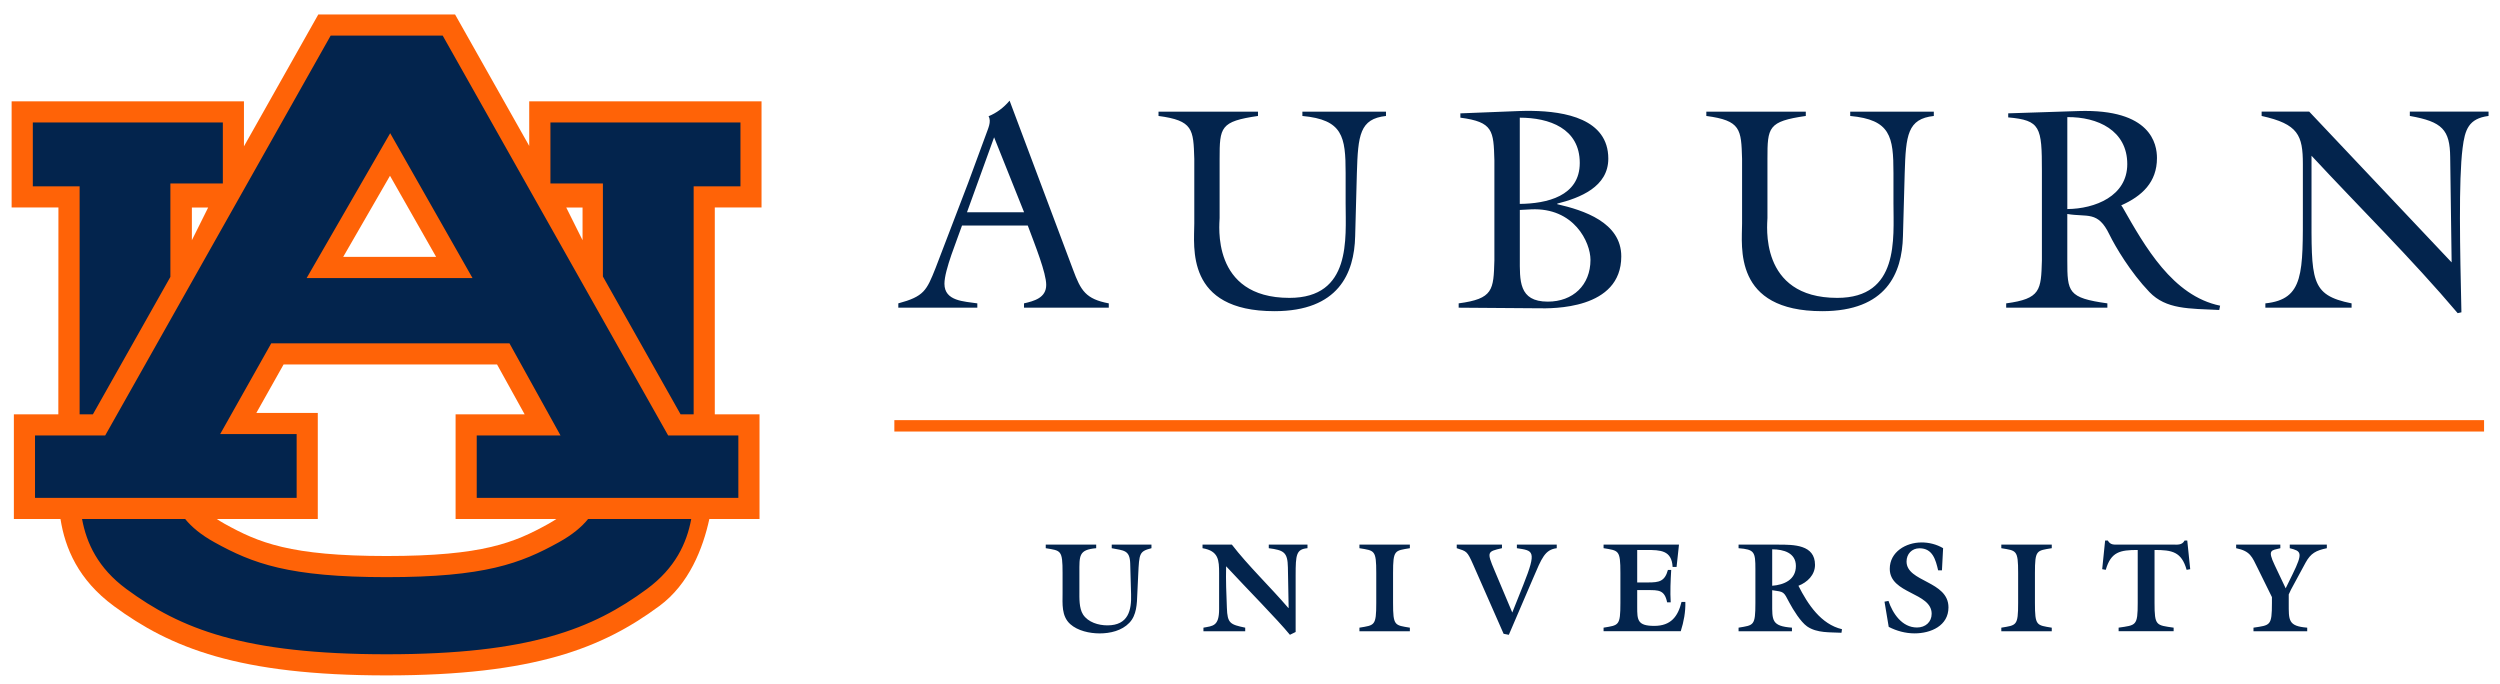
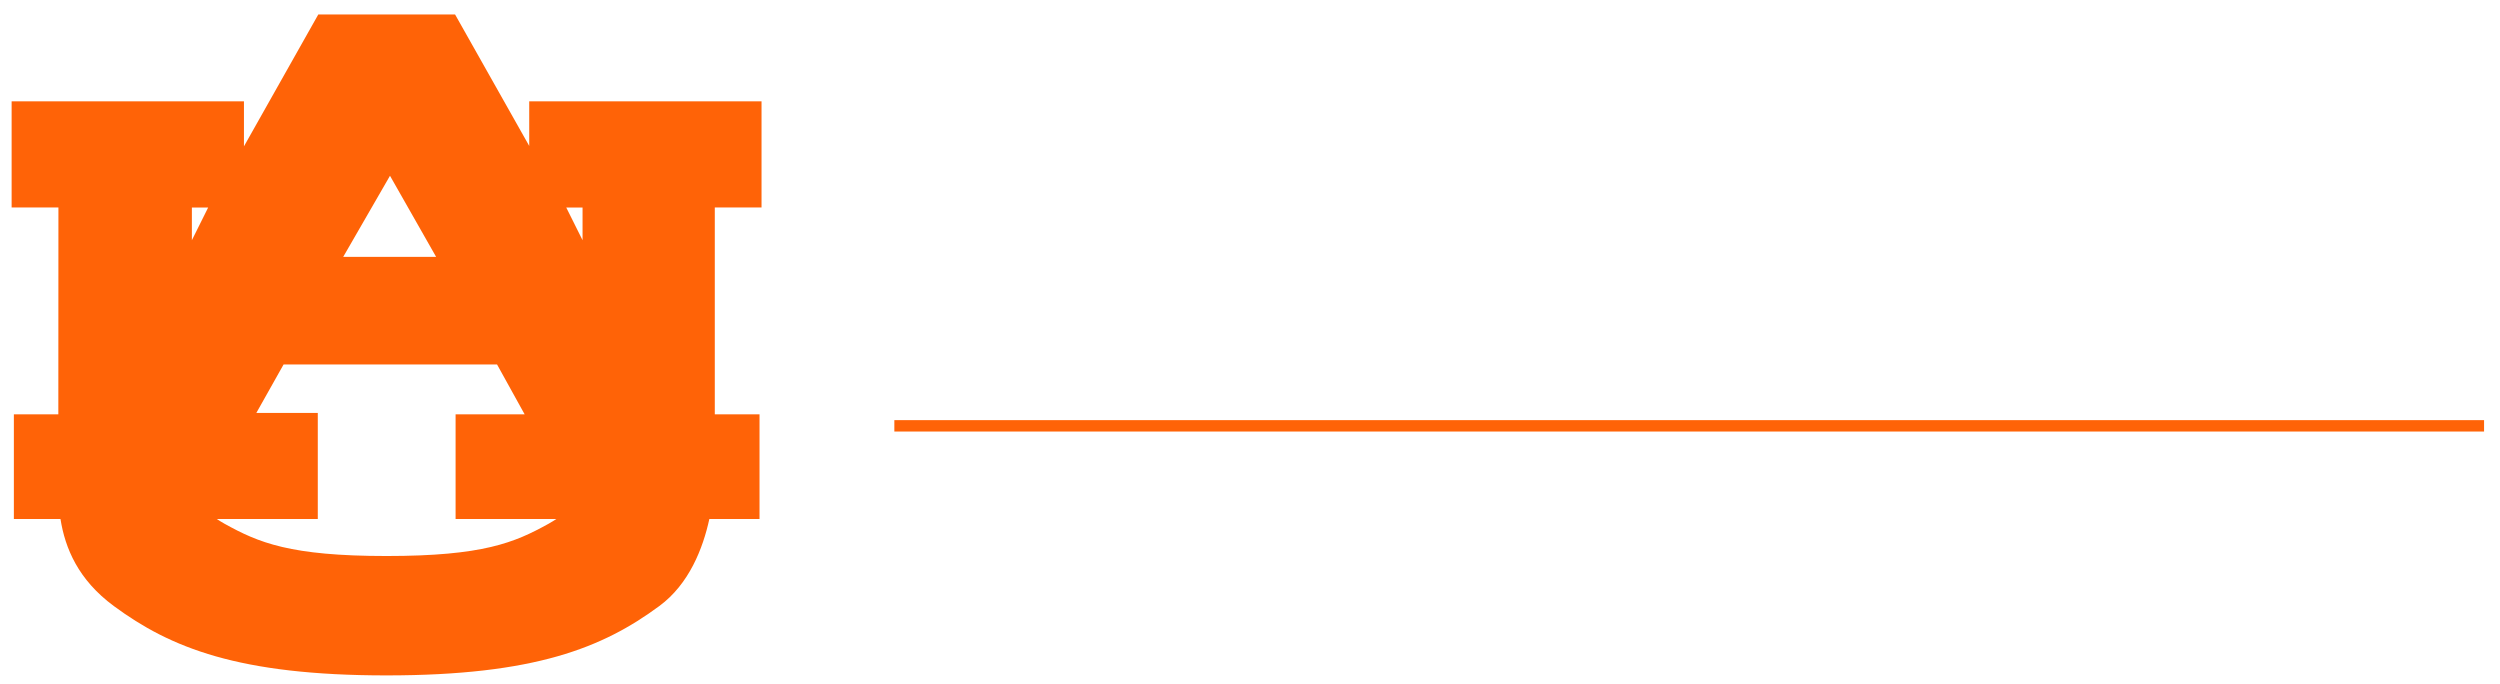
<svg xmlns="http://www.w3.org/2000/svg" xml:space="preserve" height="59.32" viewBox="0 0 216.799 59.32" width="216.8" version="1.1">
  <g transform="matrix(1.25 0 0 -1.25 -100.95 448.22)">
    <g transform="translate(.807 .605)">
      <path d="m26.598 0-6.449 11.439v-3.902h-20.148v9.201h4.059s-0.003 11.233-0.008 17.941h-3.856v9.078h4.043c0.399 2.524 1.53 5.267 4.625 7.547 4.9 3.611 10.796 6.016 23.652 6.016 12.858-0.001 18.757-2.404 23.654-6.016 2.589-1.906 3.785-5.009 4.338-7.547h4.352v-9.078h-3.879v-17.941h4.053v-9.201h-20.146v3.867l-6.432-11.403h-11.857zm6.215 13.99 4.002 7.037h-8.06l4.059-7.037zm-17.18 2.754h1.412l-1.412 2.836v-2.836zm32.465 0h1.414v2.836l-1.414-2.836zm-24.51 13.609h18.508l2.394 4.326h-5.988v9.078h8.736c-0.205 0.136-0.425 0.274-0.67 0.41-2.95 1.639-5.685 2.799-14.053 2.799-8.366 0-11.1-1.16-14.051-2.799-0.245-0.136-0.462-0.274-0.67-0.41h8.758v-9.201h-5.328l2.363-4.203zm52.963 4.83v0.99h137.86v-0.99h-137.86z" transform="matrix(.8 0 0 -.8 80.758 356.97)" fill="#ff6307" />
-       <path d="m27.67 1.834-19.555 34.68h-6.086v5.41h22.689v-5.533h-6.631l4.43-7.871h20.656l4.43 7.994h-7.268v5.41h22.688v-5.41h-6.086l-19.555-34.68h-9.713zm58.875 5.644c-0.525 0.626-1.149 1.075-1.824 1.352 0.275 0.475-0.05 1.074-0.275 1.723l-1.502 4.076-2.822 7.375c-0.775 1.951-1.002 2.453-3.227 3.053v0.375h6.852v-0.375c-1.125-0.176-2.852-0.176-2.852-1.701 0-1.2 1.1-3.8 1.525-5.049h5.701c0.651 1.749 1.6 4.099 1.6 5.15 0 1.124-1.05 1.398-1.926 1.6v0.375h7.352v-0.375c-2-0.378-2.425-1.101-3.102-2.928l-5.5-14.65zm45.305 0.887c-0.403-0.006-0.787 0.001-1.137 0.014l-5.076 0.201v0.373c2.85 0.376 2.876 1.126 2.949 3.701v8.676c-0.074 2.575-0.099 3.327-3.098 3.727v0.375l6.875 0.051c1.25 0.025 7.227 0.124 7.227-4.502 0-2.95-3.276-4.002-5.553-4.525v-0.049c1.975-0.5 4.428-1.45 4.428-3.9 0-3.458-3.791-4.101-6.615-4.141zm47.395 0.014-6.1 0.199v0.352c2.801 0.249 2.922 0.824 2.922 4.65v7.75c-0.074 2.576-0.099 3.327-3.098 3.727v0.375h8.775v-0.375c-3.425-0.476-3.475-0.977-3.475-3.727v-4.025c1.749 0.301 2.648-0.3 3.648 1.775 0.526 1.074 1.827 3.276 3.477 5 1.449 1.501 3.401 1.426 6.051 1.551l0.076-0.373c-4.126-0.851-6.528-5.151-8.453-8.527l-0.123-0.174c1.8-0.8 3.1-2 3.1-4.102 0-1.201-0.501-4.276-6.801-4.076zm15.877 0.049v0.377c3.175 0.7 3.576 1.675 3.576 4.176v3.75c0 5.676 0.123 7.975-3.252 8.326v0.375h7.477v-0.375c-3.626-0.726-3.475-2.001-3.475-8.201v-4.602c4.225 4.55 8.676 8.927 12.676 13.652l0.324-0.074c-0.124-5.451-0.249-11.477 0.1-14.227 0.201-1.626 0.526-2.576 2.252-2.801v-0.377h-6.826v0.377c2.825 0.5 3.475 1.199 3.5 3.574l0.125 9.125-12.352-13.076h-4.125zm-95.662 0.002v0.375c3 0.4 3.025 1.15 3.102 3.725v5.602c0 1.999-0.801 7.602 6.949 7.602 5.551 0 6.926-3.277 7.002-6.502l0.148-5.475c0.1-3.301 0.25-4.701 2.525-4.951v-0.375h-7.25v0.375c3.5 0.325 3.75 1.775 3.75 4.951v2.623c0 3.051 0.525 8.201-4.875 8.201-6.851 0-6.053-6.448-6.053-6.926v-5.125c0-2.75 0.052-3.25 3.328-3.725v-0.375h-8.627zm47.506 0v0.375c3 0.4 3.025 1.15 3.1 3.725v5.602c0 1.999-0.798 7.602 6.951 7.602 5.551 0 6.925-3.277 7-6.502l0.152-5.475c0.1-3.301 0.249-4.701 2.525-4.951v-0.375h-7.25v0.375c3.499 0.325 3.75 1.775 3.75 4.951v2.623c0 3.051 0.523 8.201-4.877 8.201-6.85 0-6.051-6.448-6.051-6.926v-5.125c0-2.75 0.051-3.25 3.326-3.725v-0.375h-8.627zm31.305 0.475c2.624-0.025 5.199 1.15 5.199 4.076 0 2.776-2.798 3.875-5.199 3.898v-7.975zm-47.482 0.049c2.55 0 5.201 0.926 5.201 3.926 0 2.9-2.876 3.526-5.201 3.551v-7.477zm-128.95 0.416v5.535h4.059v19.773h1.152l6.719-11.916v-8.104h4.549v-5.289h-16.479zm44.887 0v5.289h4.551v8.07l6.736 11.951h1.133v-19.775h4.059v-5.535h-16.479zm-13.896 0.93 7.141 12.564h-14.387l7.246-12.564zm52.371 0.355 2.6 6.5h-4.951l2.352-6.5zm46.568 6.25c3.726-0.174 5.15 2.852 5.15 4.377 0 2.2-1.525 3.625-3.701 3.625-2.55 0-2.426-1.851-2.426-3.801v-4.15l0.977-0.051zm-125.66 26.854c0.386 2.089 1.378 4.253 3.848 6.072 4.674 3.442 10.146 5.656 22.566 5.656s17.893-2.214 22.564-5.656c2.47-1.819 3.462-3.983 3.85-6.072h-8.945c-0.568 0.7-1.375 1.372-2.529 2.012-3.321 1.845-6.453 3.029-14.939 3.029-8.485 0-11.622-1.184-14.943-3.029-1.154-0.64-1.959-1.312-2.529-2.012h-8.941zm175.44 1.865-0.254 2.484 0.309 0.057c0.453-1.567 1.246-1.723 2.772-1.723v4.594c0 1.999-0.144 1.921-1.656 2.143v0.309h4.771v-0.309c-1.514-0.221-1.656-0.144-1.656-2.143v-4.594c1.525 0 2.341 0.155 2.783 1.723l0.311-0.057-0.256-2.484h-0.232c-0.22 0.409-0.597 0.354-0.994 0.354h-4.67c-0.199 0-0.387 0.012-0.564-0.021-0.166-0.033-0.32-0.133-0.43-0.332h-0.232zm-15.926 0.166c-1.347 0-2.75 0.818-2.75 2.287 0 2.188 3.633 2.032 3.633 3.898 0 0.719-0.541 1.191-1.272 1.191-1.302 0-2.109-1.224-2.473-2.307l-0.344 0.066 0.365 2.186c0.685 0.354 1.459 0.564 2.244 0.564 1.414 0 2.938-0.663 2.938-2.254 0-2.309-3.635-2.186-3.635-3.975 0-0.652 0.453-1.15 1.127-1.15 1.139 0 1.401 1.004 1.611 1.91h0.332l0.1-1.92c-0.564-0.331-1.214-0.498-1.877-0.498zm-75.943 0.188v0.311c1.315 0.22 1.459 0.144 1.459 2.143v1.744c0 0.927-0.11 1.999 0.664 2.695 0.651 0.585 1.688 0.807 2.551 0.807 0.916 0 1.922-0.233 2.574-0.918 0.64-0.662 0.661-1.657 0.693-2.529l0.078-1.656c0.089-1.845 0.088-2.009 1.148-2.285v-0.311h-3.445v0.311c1.039 0.209 1.569 0.143 1.602 1.324l0.076 2.672c0.045 1.37-0.23 2.695-2.053 2.695-0.774 0-1.669-0.264-2.111-0.938-0.354-0.552-0.318-1.426-0.318-2.066v-1.545c0-1.502-0.067-2.01 1.457-2.143v-0.311h-4.375zm13.596 0v0.311c1.403 0.241 1.438 1.036 1.438 2.174v3.115c0 1.491-0.553 1.448-1.359 1.602v0.311h3.623v-0.311c-1.304-0.276-1.546-0.365-1.59-1.723-0.045-1.205-0.1-2.364-0.066-3.602 1.823 1.966 4.449 4.618 5.533 5.943l0.496-0.244v-4.914c0-1.801 0.055-2.264 1.027-2.352v-0.311h-3.357v0.311c1.302 0.176 1.634 0.343 1.658 1.656l0.065 3.512-0.021 0.021c-1.59-1.855-3.511-3.689-4.902-5.5h-2.543zm13.607 0v0.311c1.315 0.22 1.459 0.143 1.459 2.143v2.606c0 1.999-0.144 1.921-1.459 2.143v0.311h4.373v-0.311c-1.314-0.221-1.457-0.144-1.457-2.143v-2.606c0-2 0.143-1.923 1.457-2.143v-0.311h-4.373zm8.438 0v0.309c0.863 0.287 0.894 0.221 1.436 1.447l2.629 5.977 0.453 0.088 2.1-4.894c0.761-1.778 1.027-2.485 2.055-2.617v-0.309h-3.457v0.309c1.414 0.221 1.755 0.177 0.562 3.17l-0.961 2.41-1.537-3.647c-0.695-1.635-0.627-1.635 0.643-1.934v-0.309h-3.922zm12.734 0v0.309c1.315 0.221 1.459 0.144 1.459 2.143v2.607c0 1.999-0.144 1.921-1.459 2.143v0.309h6.693c0.264-0.828 0.421-1.678 0.398-2.539h-0.332c-0.309 1.27-0.928 2.076-2.363 2.076-1.469 0-1.48-0.52-1.48-1.647v-1.457h0.896c0.96 0 1.478-0.023 1.699 1.06h0.311c-0.055-0.94-0.012-1.868 0.043-2.807h-0.285c-0.276 1.005-0.775 1.084-1.725 1.084h-0.939v-2.816h0.807c1.204 0 2.187 0.022 2.264 1.469h0.344l0.209-1.934h-6.539zm11.707 0v0.311c1.381 0.11 1.459 0.319 1.459 1.81v2.938c0 1.999-0.144 1.921-1.459 2.143v0.311h4.629v-0.311c-1.779-0.133-1.713-0.641-1.713-2.143v-1.105c1.049 0.155 0.973 0.089 1.492 1.084 0.331 0.618 0.971 1.656 1.535 2.055 0.861 0.596 1.999 0.496 2.982 0.551l0.043-0.309c-1.823-0.43-2.96-2.153-3.777-3.766 0.772-0.297 1.438-0.94 1.438-1.812 0-1.756-1.835-1.756-3.193-1.756h-3.436zm22.785 0v0.311c1.315 0.22 1.459 0.143 1.459 2.143v2.606c0 1.999-0.144 1.921-1.459 2.143v0.311h4.375v-0.311c-1.315-0.221-1.459-0.144-1.459-2.143v-2.606c0-2 0.144-1.923 1.459-2.143v-0.311h-4.375zm20.365 0v0.311c1.226 0.254 1.371 0.727 1.867 1.732l1.236 2.508v0.508c0 1.999-0.142 1.921-1.6 2.143v0.311h4.66v-0.311c-1.667-0.133-1.602-0.64-1.602-2.143v-0.74l0.197-0.42 1.26-2.33c0.454-0.829 0.907-1.059 1.846-1.258v-0.311h-3.215v0.311c0.983 0.254 1.181 0.352 0.242 2.264l-0.596 1.215-0.959-2.022c-0.641-1.347-0.276-1.258 0.496-1.457v-0.311h-3.834zm-40.234 0.408c0.994 0 2.055 0.31 2.055 1.447 0 1.194-1.027 1.635-2.055 1.713v-3.16z" transform="matrix(.8 0 0 -.8 80.758 356.97)" fill="#03244d" />
    </g>
  </g>
</svg>